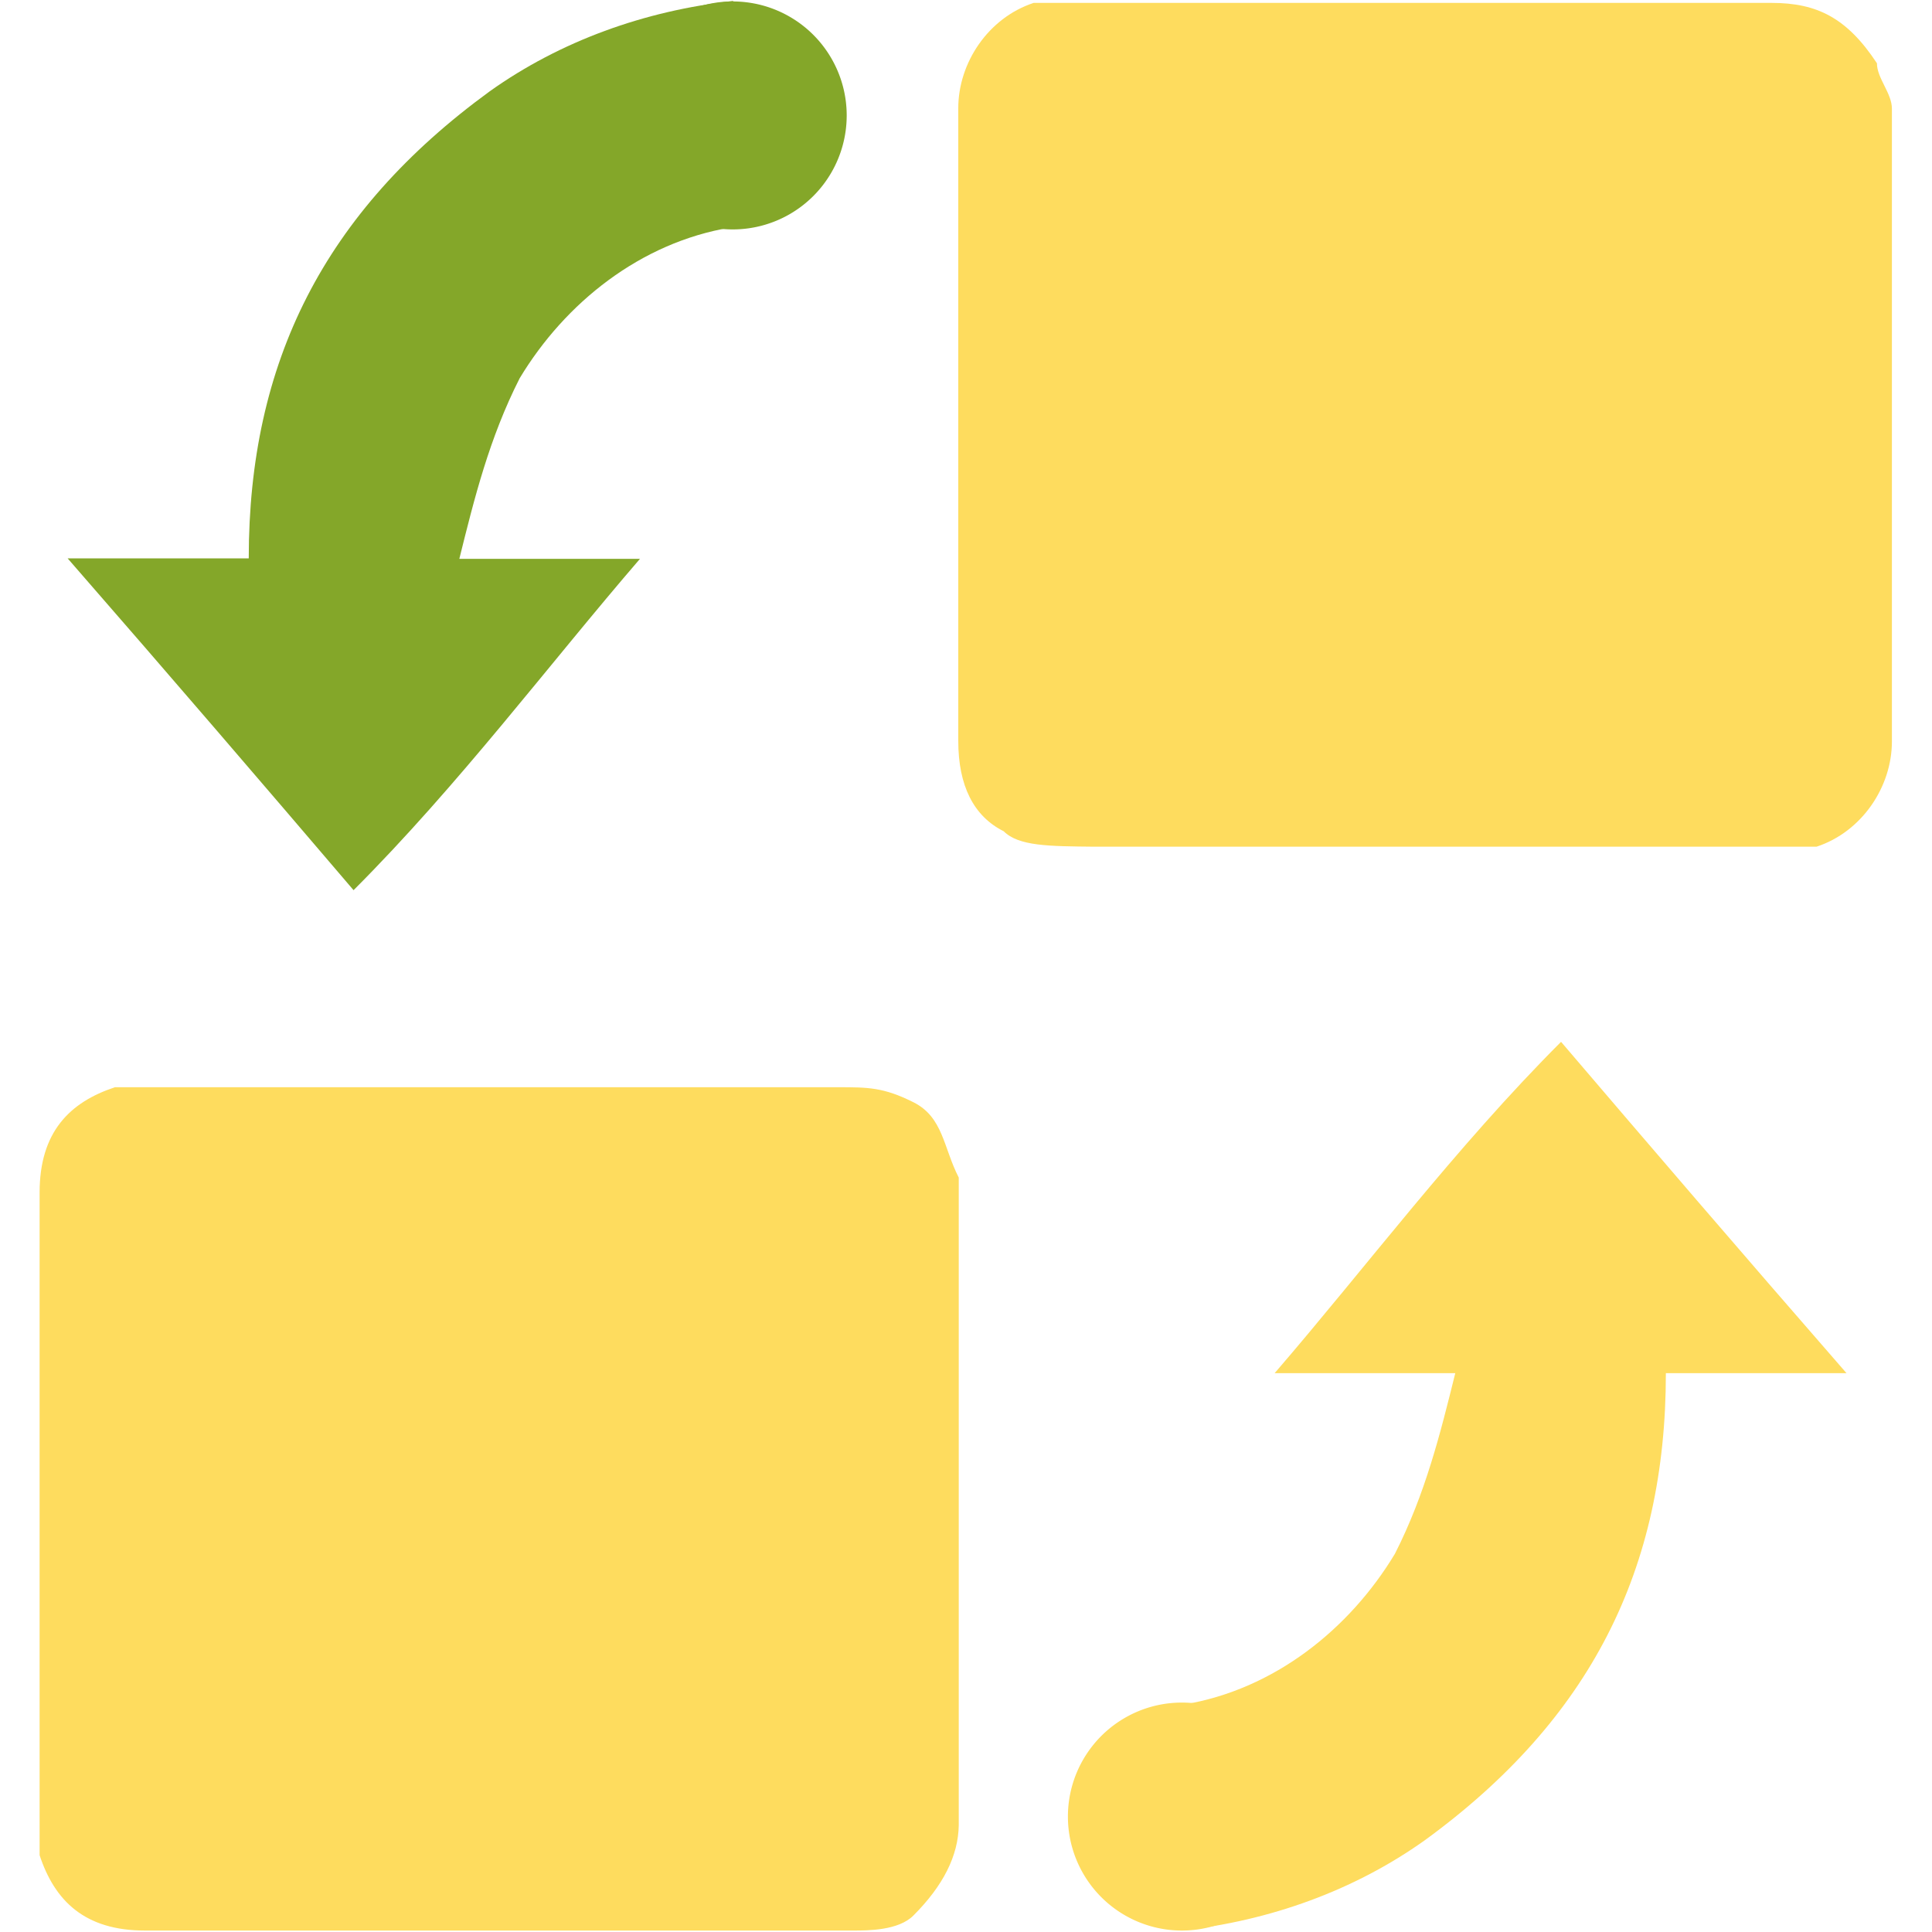
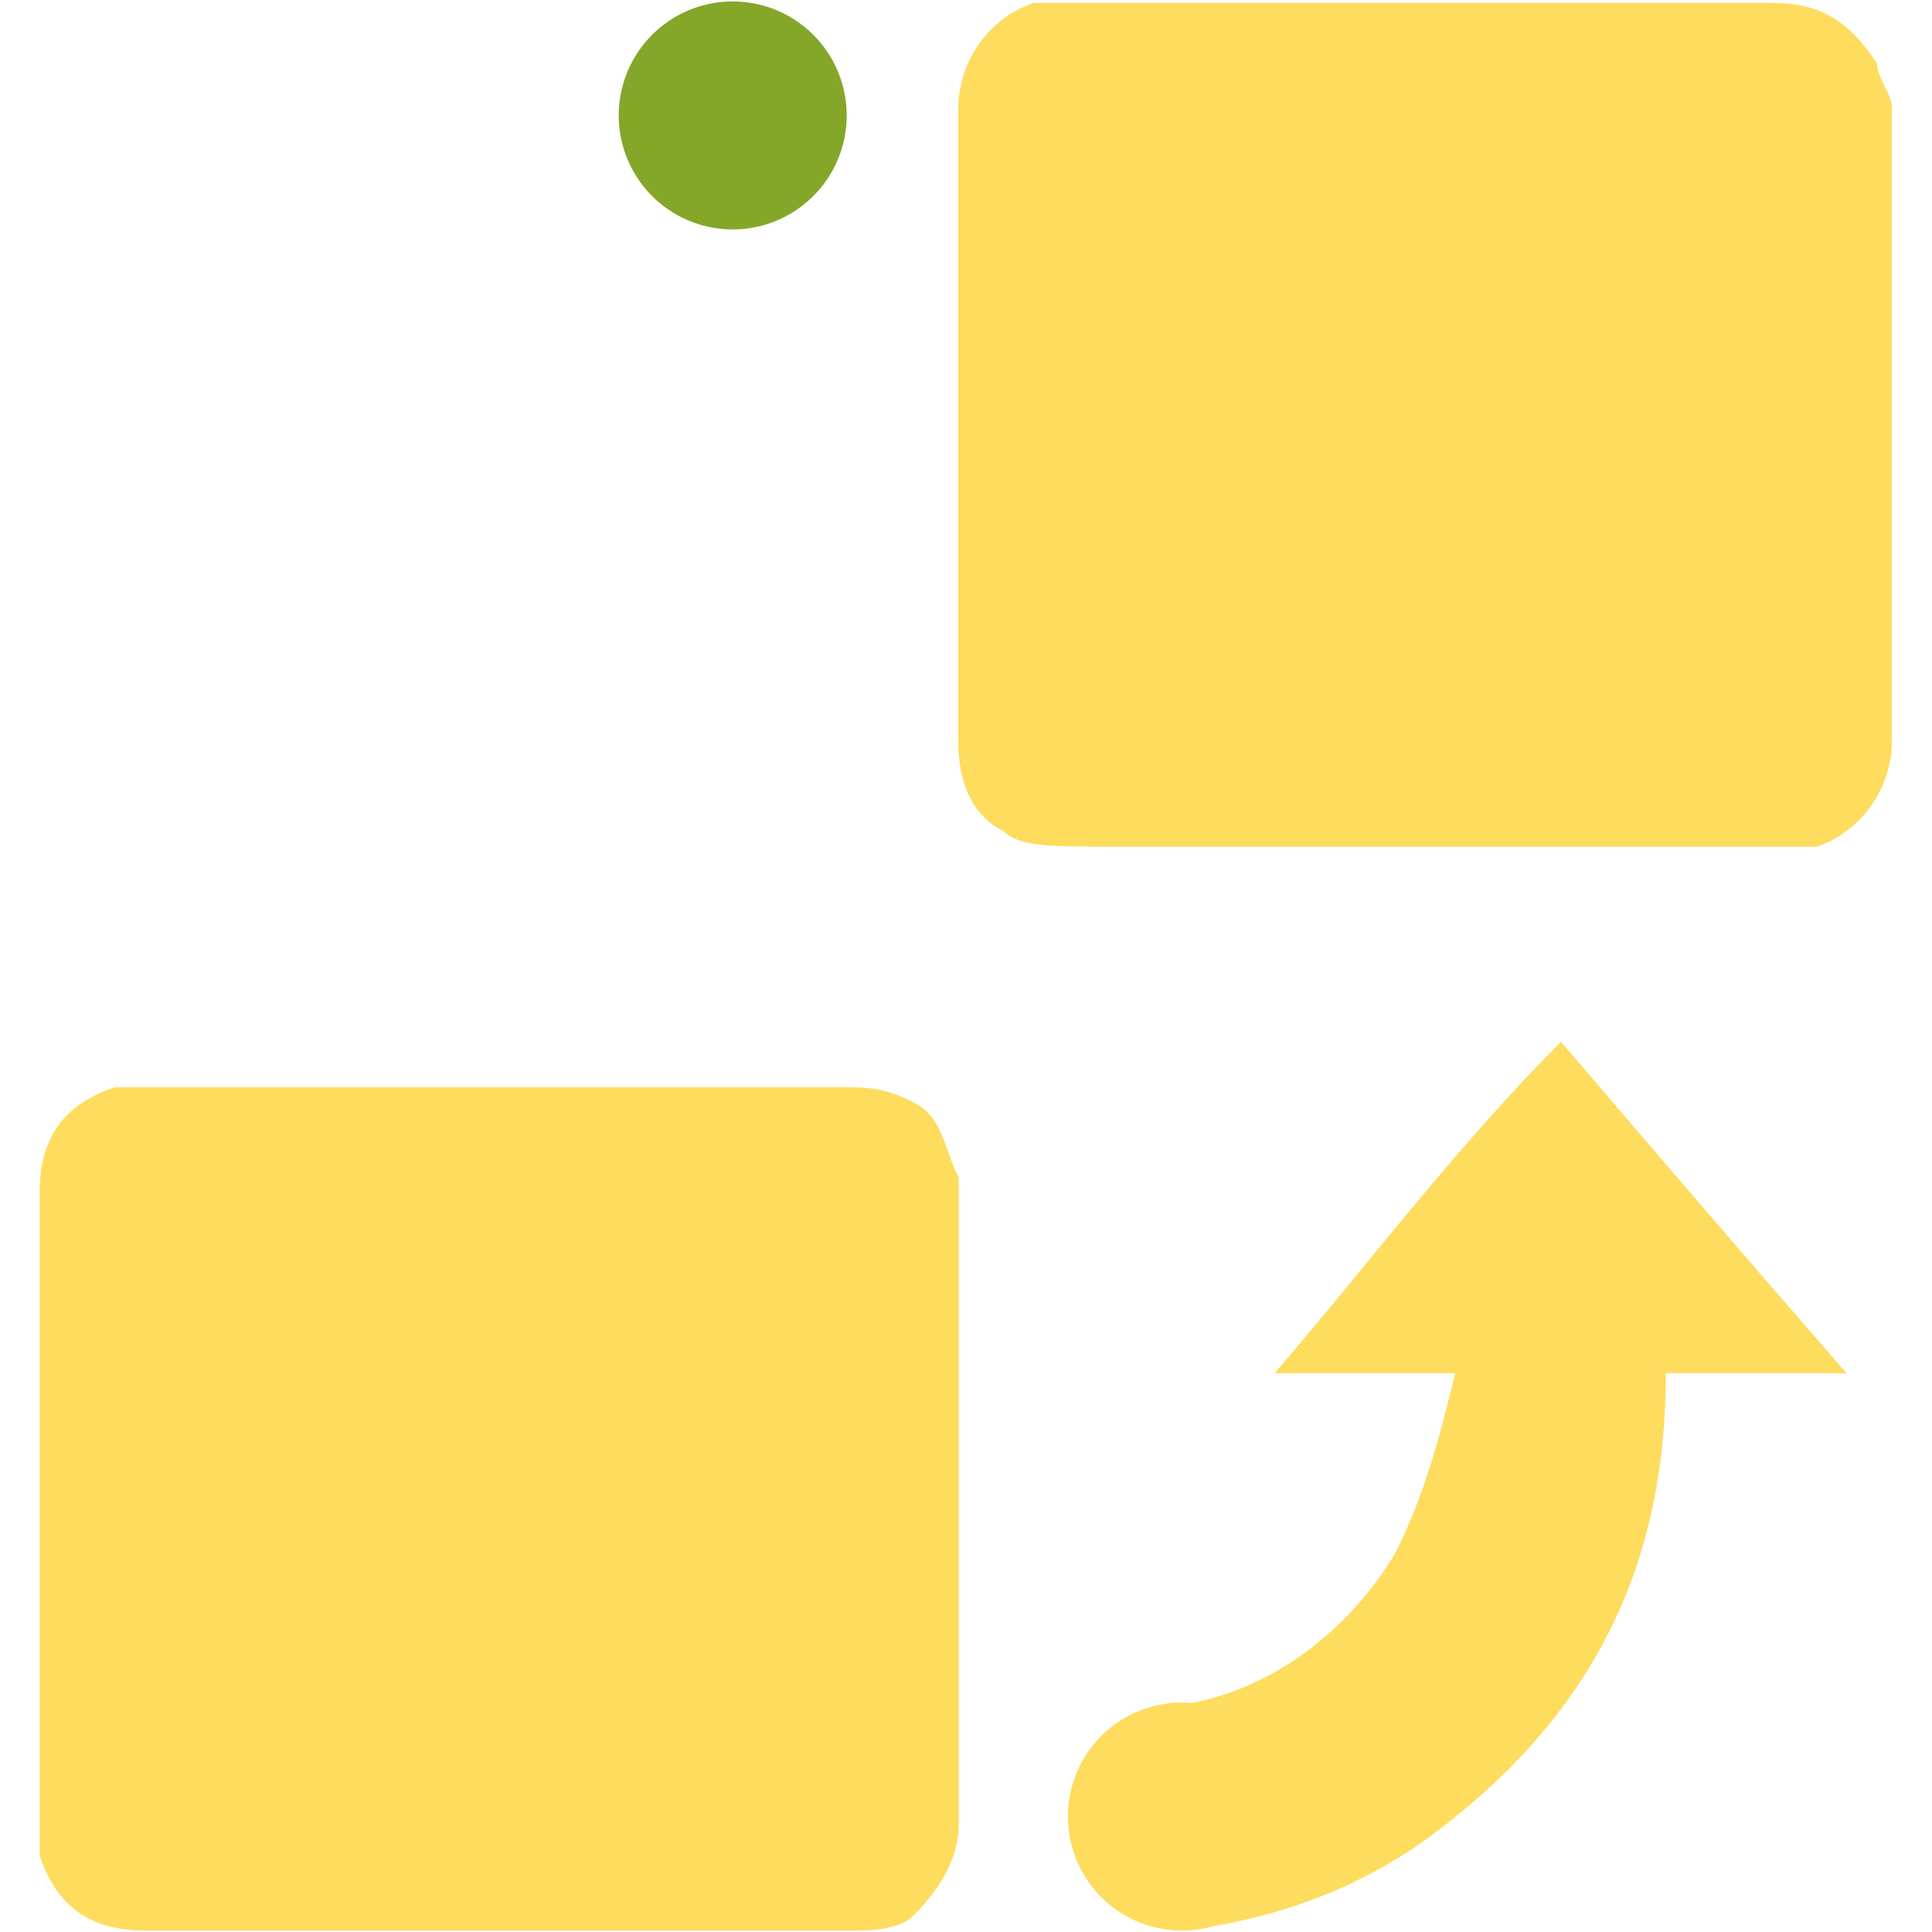
<svg xmlns="http://www.w3.org/2000/svg" t="1662459006322" class="icon" viewBox="0 0 1024 1024" version="1.1" p-id="5256" width="200" height="200">
  <path d="M484.096 1015.296c-7.936 7.936-24.064 7.936-32 7.936H76.8c-32 0-47.872-15.872-55.808-39.936V632.064c0-32 15.872-47.872 39.936-55.808h383.232c15.872 0 24.064 0 39.936 7.936 15.872 7.936 15.872 24.064 24.064 39.936v343.296c-0.256 16.128-8.192 32-24.064 47.872zM531.968 440.576c-15.872-7.936-24.064-24.064-24.064-47.872v-335.36c0-24.064 15.872-47.872 39.936-55.808h391.168c24.064 0 39.936 7.936 55.808 32 0 7.936 7.936 15.872 7.936 24.064v335.36c0 24.064-15.872 47.872-39.936 55.808H579.84c-23.808-0.256-39.936-0.256-47.872-8.192zM827.392 552.192c-55.808 55.808-103.68 119.808-151.808 175.616h95.744c-7.936 32-15.872 64-32 95.744-24.064 39.936-64 71.936-111.872 79.872h-1.28v119.808c46.848-5.12 91.648-21.248 129.024-47.872 87.808-64 127.744-143.616 127.744-247.552h95.744c-55.552-63.744-103.424-119.552-151.296-175.616z" fill="#fedc5e" p-id="5257" />
  <path d="M626.432 962.816m-60.416 0a60.416 60.416 0 1 0 120.832 0 60.416 60.416 0 1 0-120.832 0Z" fill="#fedc5e" p-id="5258" />
-   <path d="M187.392 471.808c55.808-55.808 103.68-119.808 151.808-175.616H243.456c7.936-32 15.872-64 32-95.744 24.064-39.936 64-71.936 111.872-79.872h1.28V0.512c-46.848 5.12-91.648 21.248-129.024 47.872-87.808 64-127.744 143.616-127.744 247.552H35.84c55.808 64 103.68 119.808 151.552 175.872z" fill="#84a729" p-id="5259" />
  <path d="M388.352 61.184m-60.416 0a60.416 60.416 0 1 0 120.832 0 60.416 60.416 0 1 0-120.832 0Z" fill="#84a729" p-id="5260" />
</svg>